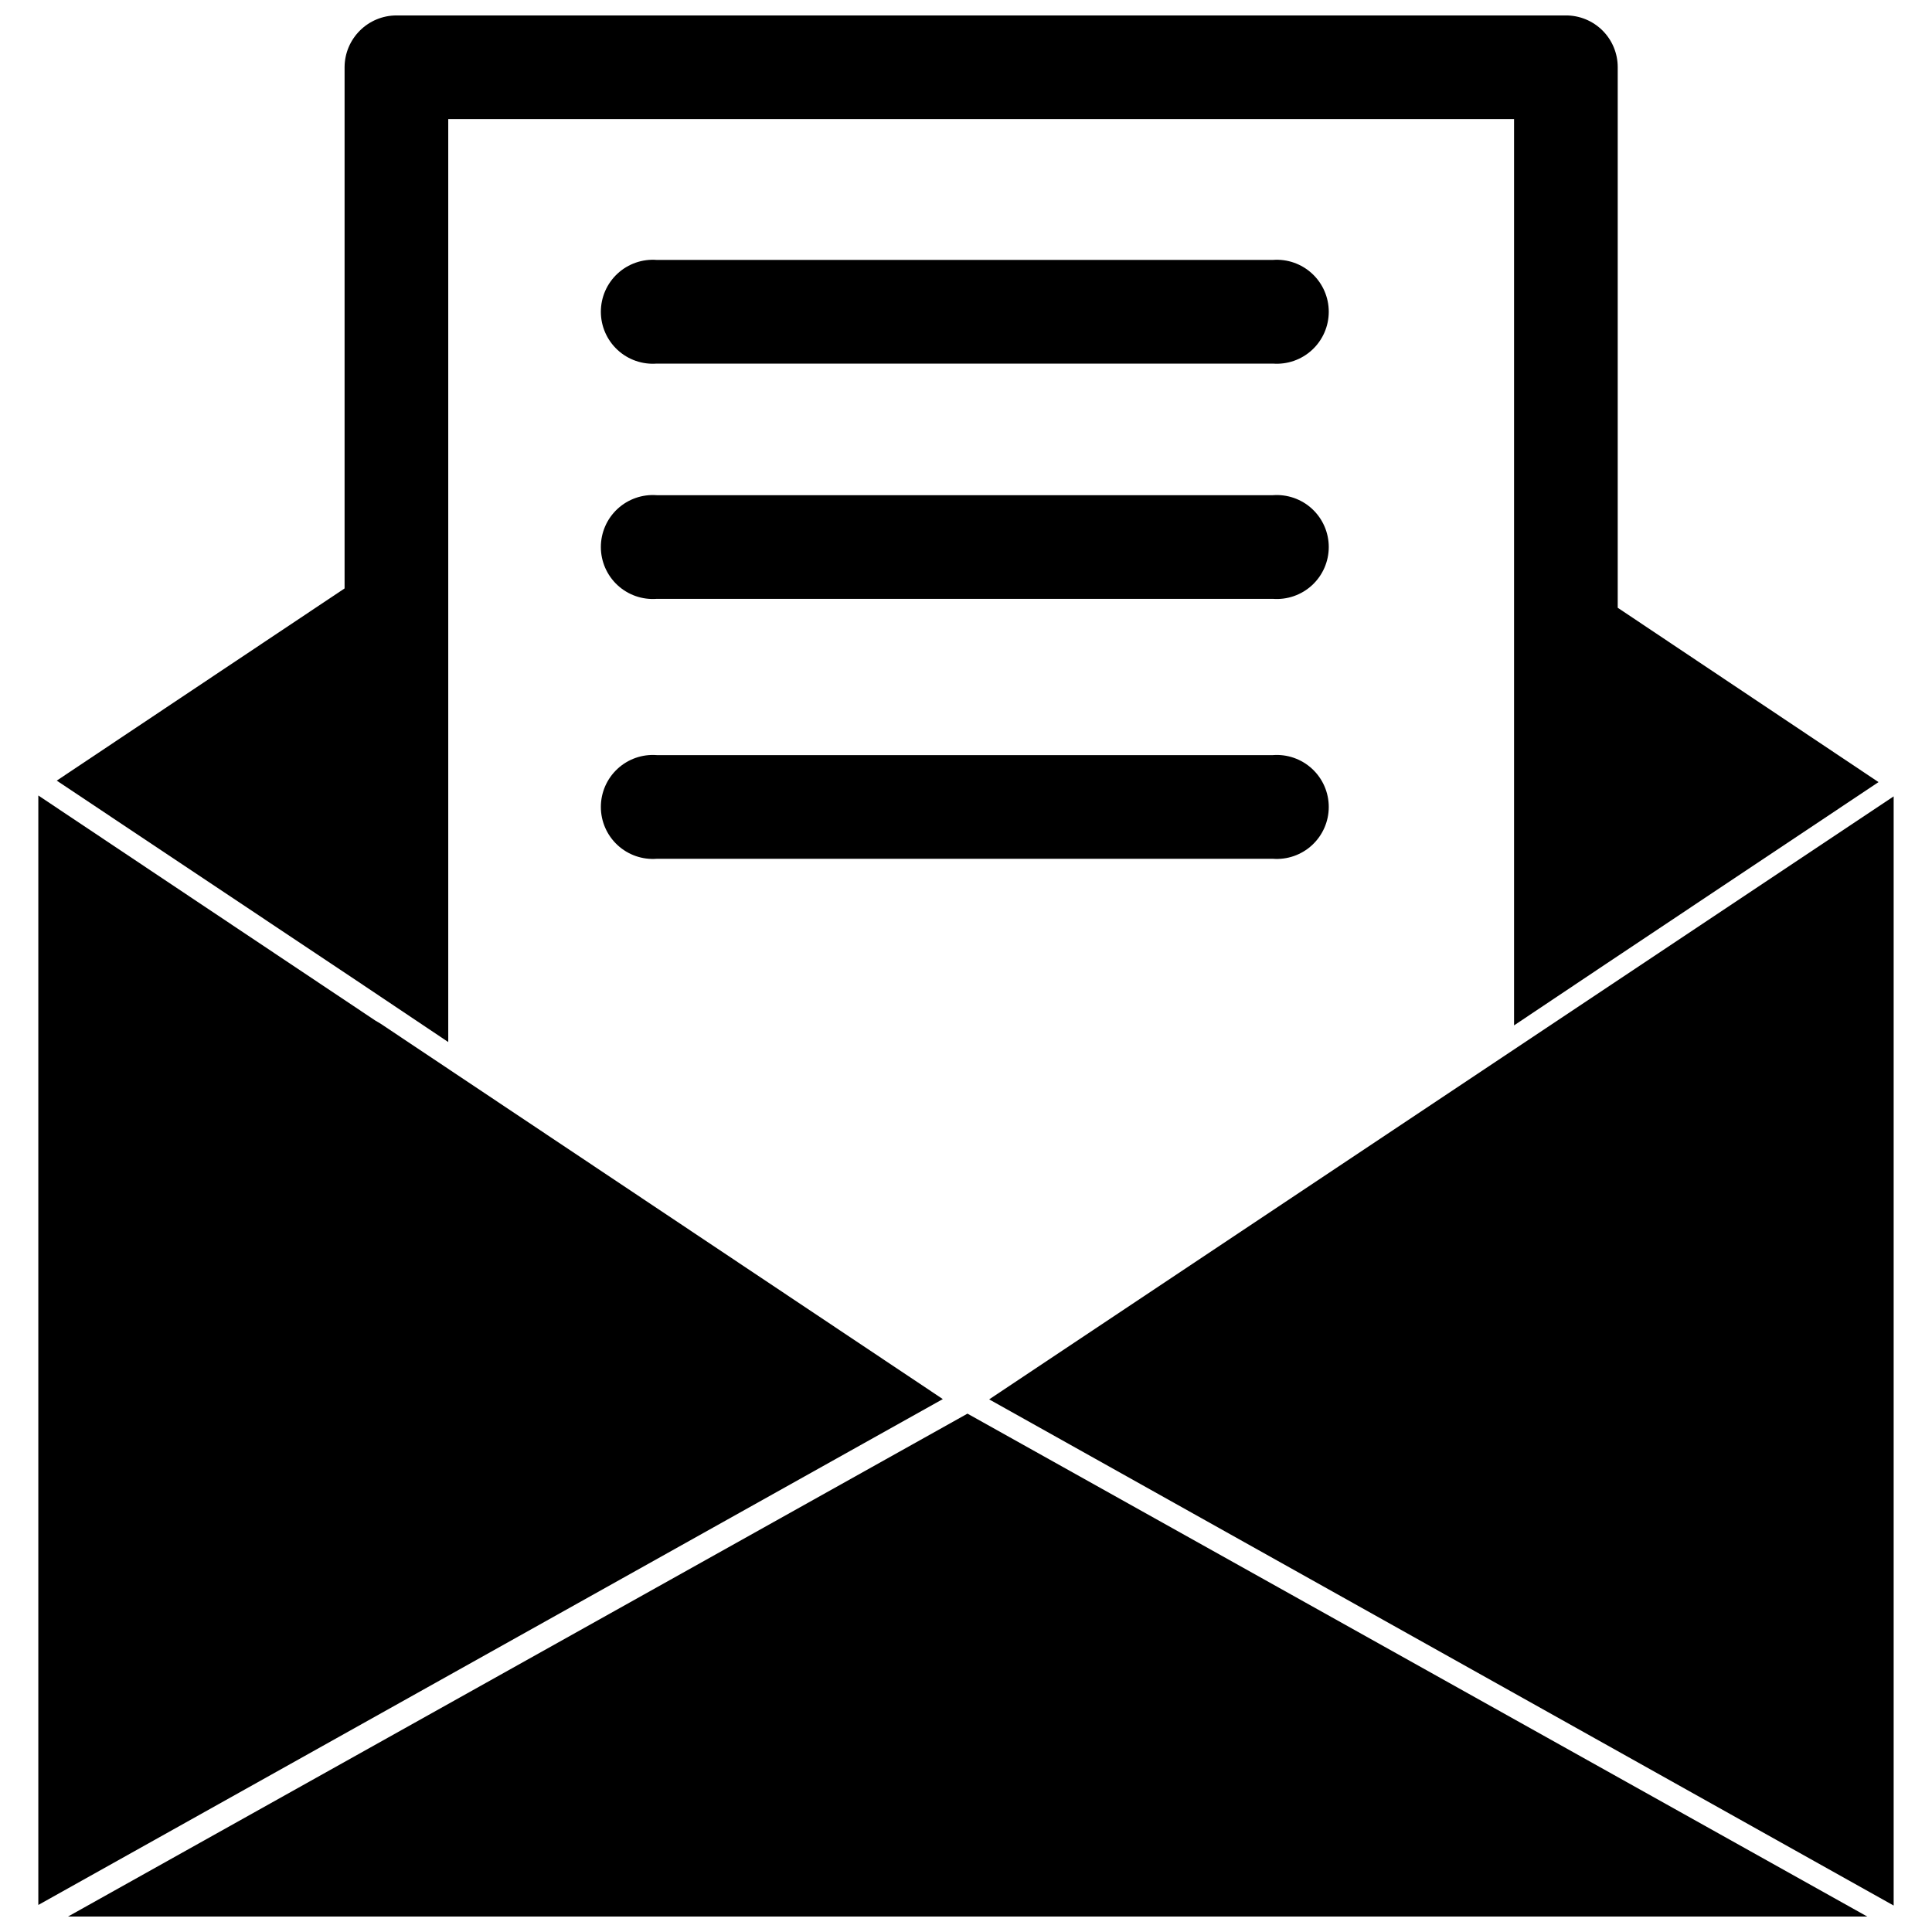
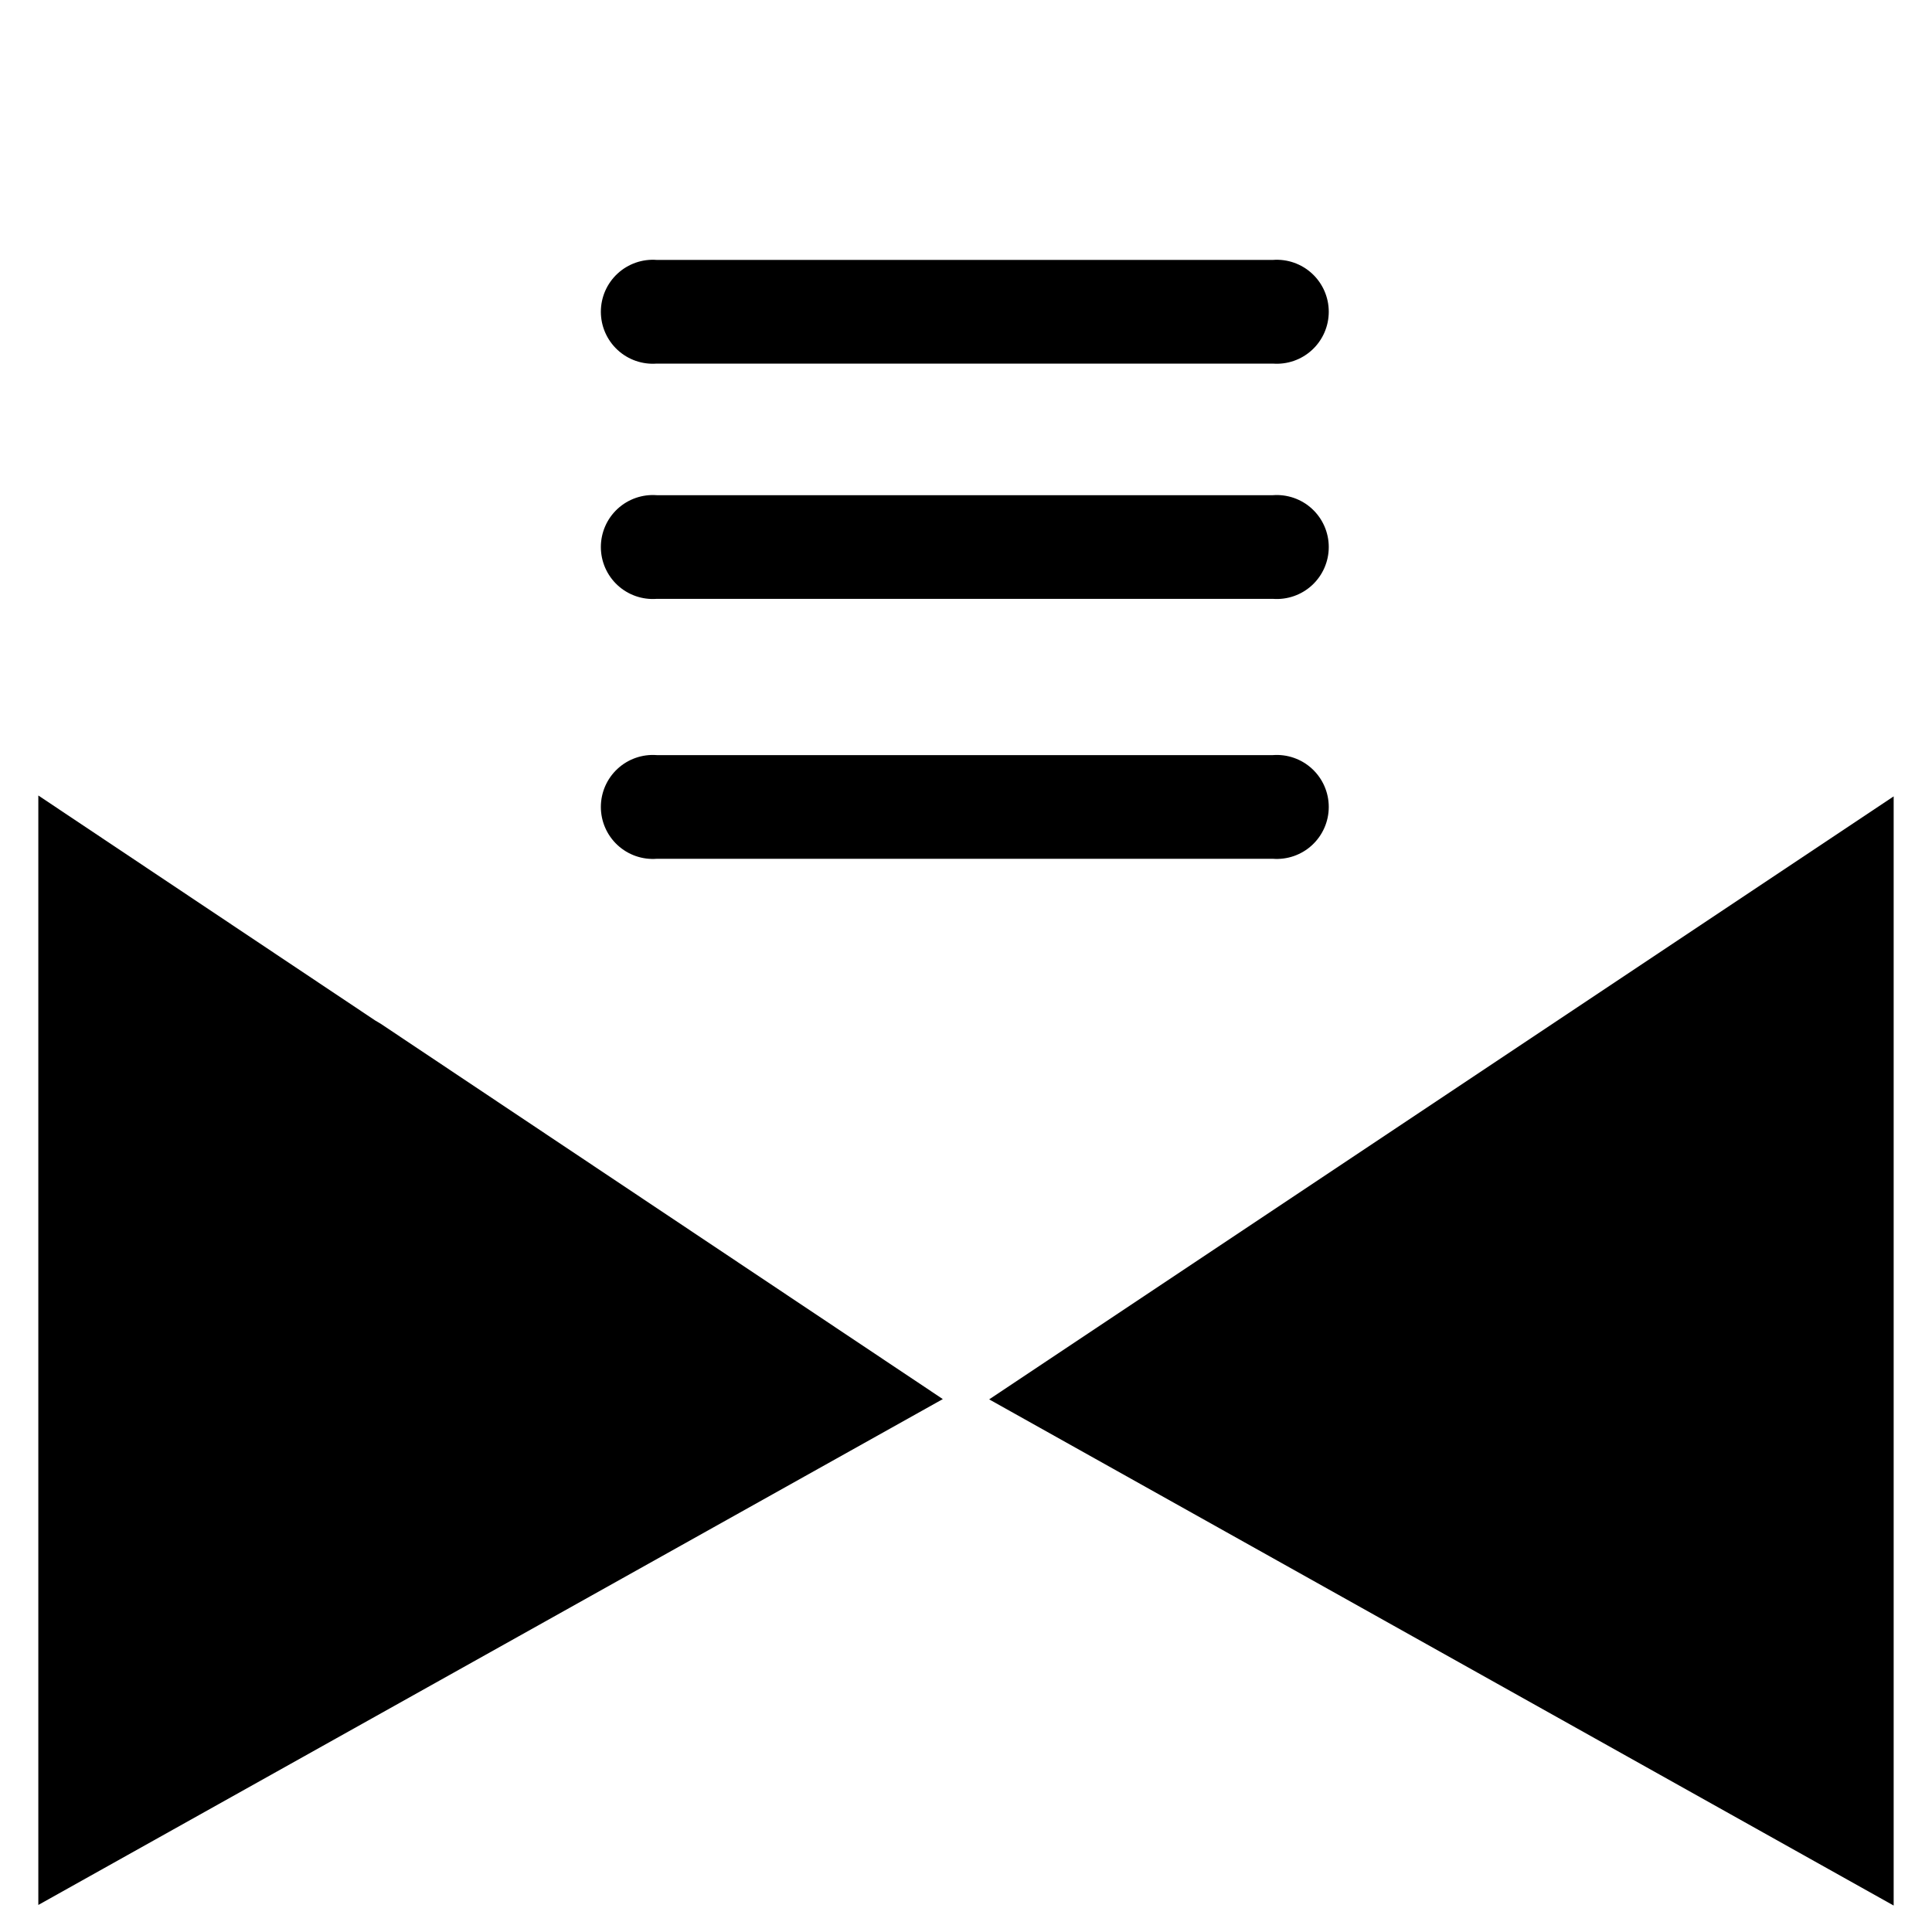
<svg xmlns="http://www.w3.org/2000/svg" width="800px" height="800px" version="1.1" viewBox="144 144 512 512">
  <defs>
    <clipPath id="b">
      <path d="m162 518h477v133.9h-477z" />
    </clipPath>
    <clipPath id="a">
      <path d="m159 148.09h483v272.91h-483z" />
    </clipPath>
  </defs>
  <path d="m481.32 212.88h-163.27c-3.824-0.289-7.594 1.027-10.406 3.637-2.812 2.606-4.41 6.266-4.41 10.102 0 3.836 1.598 7.496 4.41 10.102 2.812 2.609 6.582 3.926 10.406 3.637h163.27c3.824 0.289 7.594-1.027 10.406-3.637 2.812-2.606 4.41-6.266 4.41-10.102 0-3.836-1.598-7.496-4.41-10.102-2.812-2.609-6.582-3.926-10.406-3.637z" />
  <path d="m406.14 514.85 239.7 134.14v-293.94z" />
  <g clip-path="url(#b)">
-     <path d="m162.03 651.9h476.81l-238.45-133.27z" />
+     <path d="m162.03 651.9h476.81z" />
  </g>
  <path d="m244.84 415.27-1.336-0.785-89.348-59.672v294.02l239.7-134.06z" />
  <g clip-path="url(#a)">
-     <path d="m262.79 420.15v-244.59h282.45v240.18l24.48-16.375 72.109-48.098-69.117-46.207v-143.27c0-3.648-1.453-7.144-4.039-9.715s-6.09-4.004-9.738-3.984h-309.84c-7.578 0-13.734 6.121-13.777 13.699v138.15l-76.281 50.934 79.43 52.98z" />
-   </g>
+     </g>
  <path d="m481.32 275.23h-163.27c-3.824-0.289-7.594 1.027-10.406 3.633-2.812 2.609-4.41 6.269-4.41 10.105 0 3.832 1.598 7.496 4.41 10.102 2.812 2.606 6.582 3.922 10.406 3.633h163.27c3.824 0.289 7.594-1.027 10.406-3.633 2.812-2.606 4.41-6.269 4.41-10.102 0-3.836-1.598-7.496-4.41-10.105-2.812-2.606-6.582-3.922-10.406-3.633z" />
  <path d="m481.32 344.11h-163.27c-3.824-0.289-7.594 1.027-10.406 3.637-2.812 2.606-4.41 6.266-4.41 10.102s1.598 7.496 4.41 10.102c2.812 2.609 6.582 3.926 10.406 3.637h163.27c3.824 0.289 7.594-1.027 10.406-3.637 2.812-2.606 4.41-6.266 4.41-10.102s-1.598-7.496-4.41-10.102c-2.812-2.609-6.582-3.926-10.406-3.637z" />
</svg>